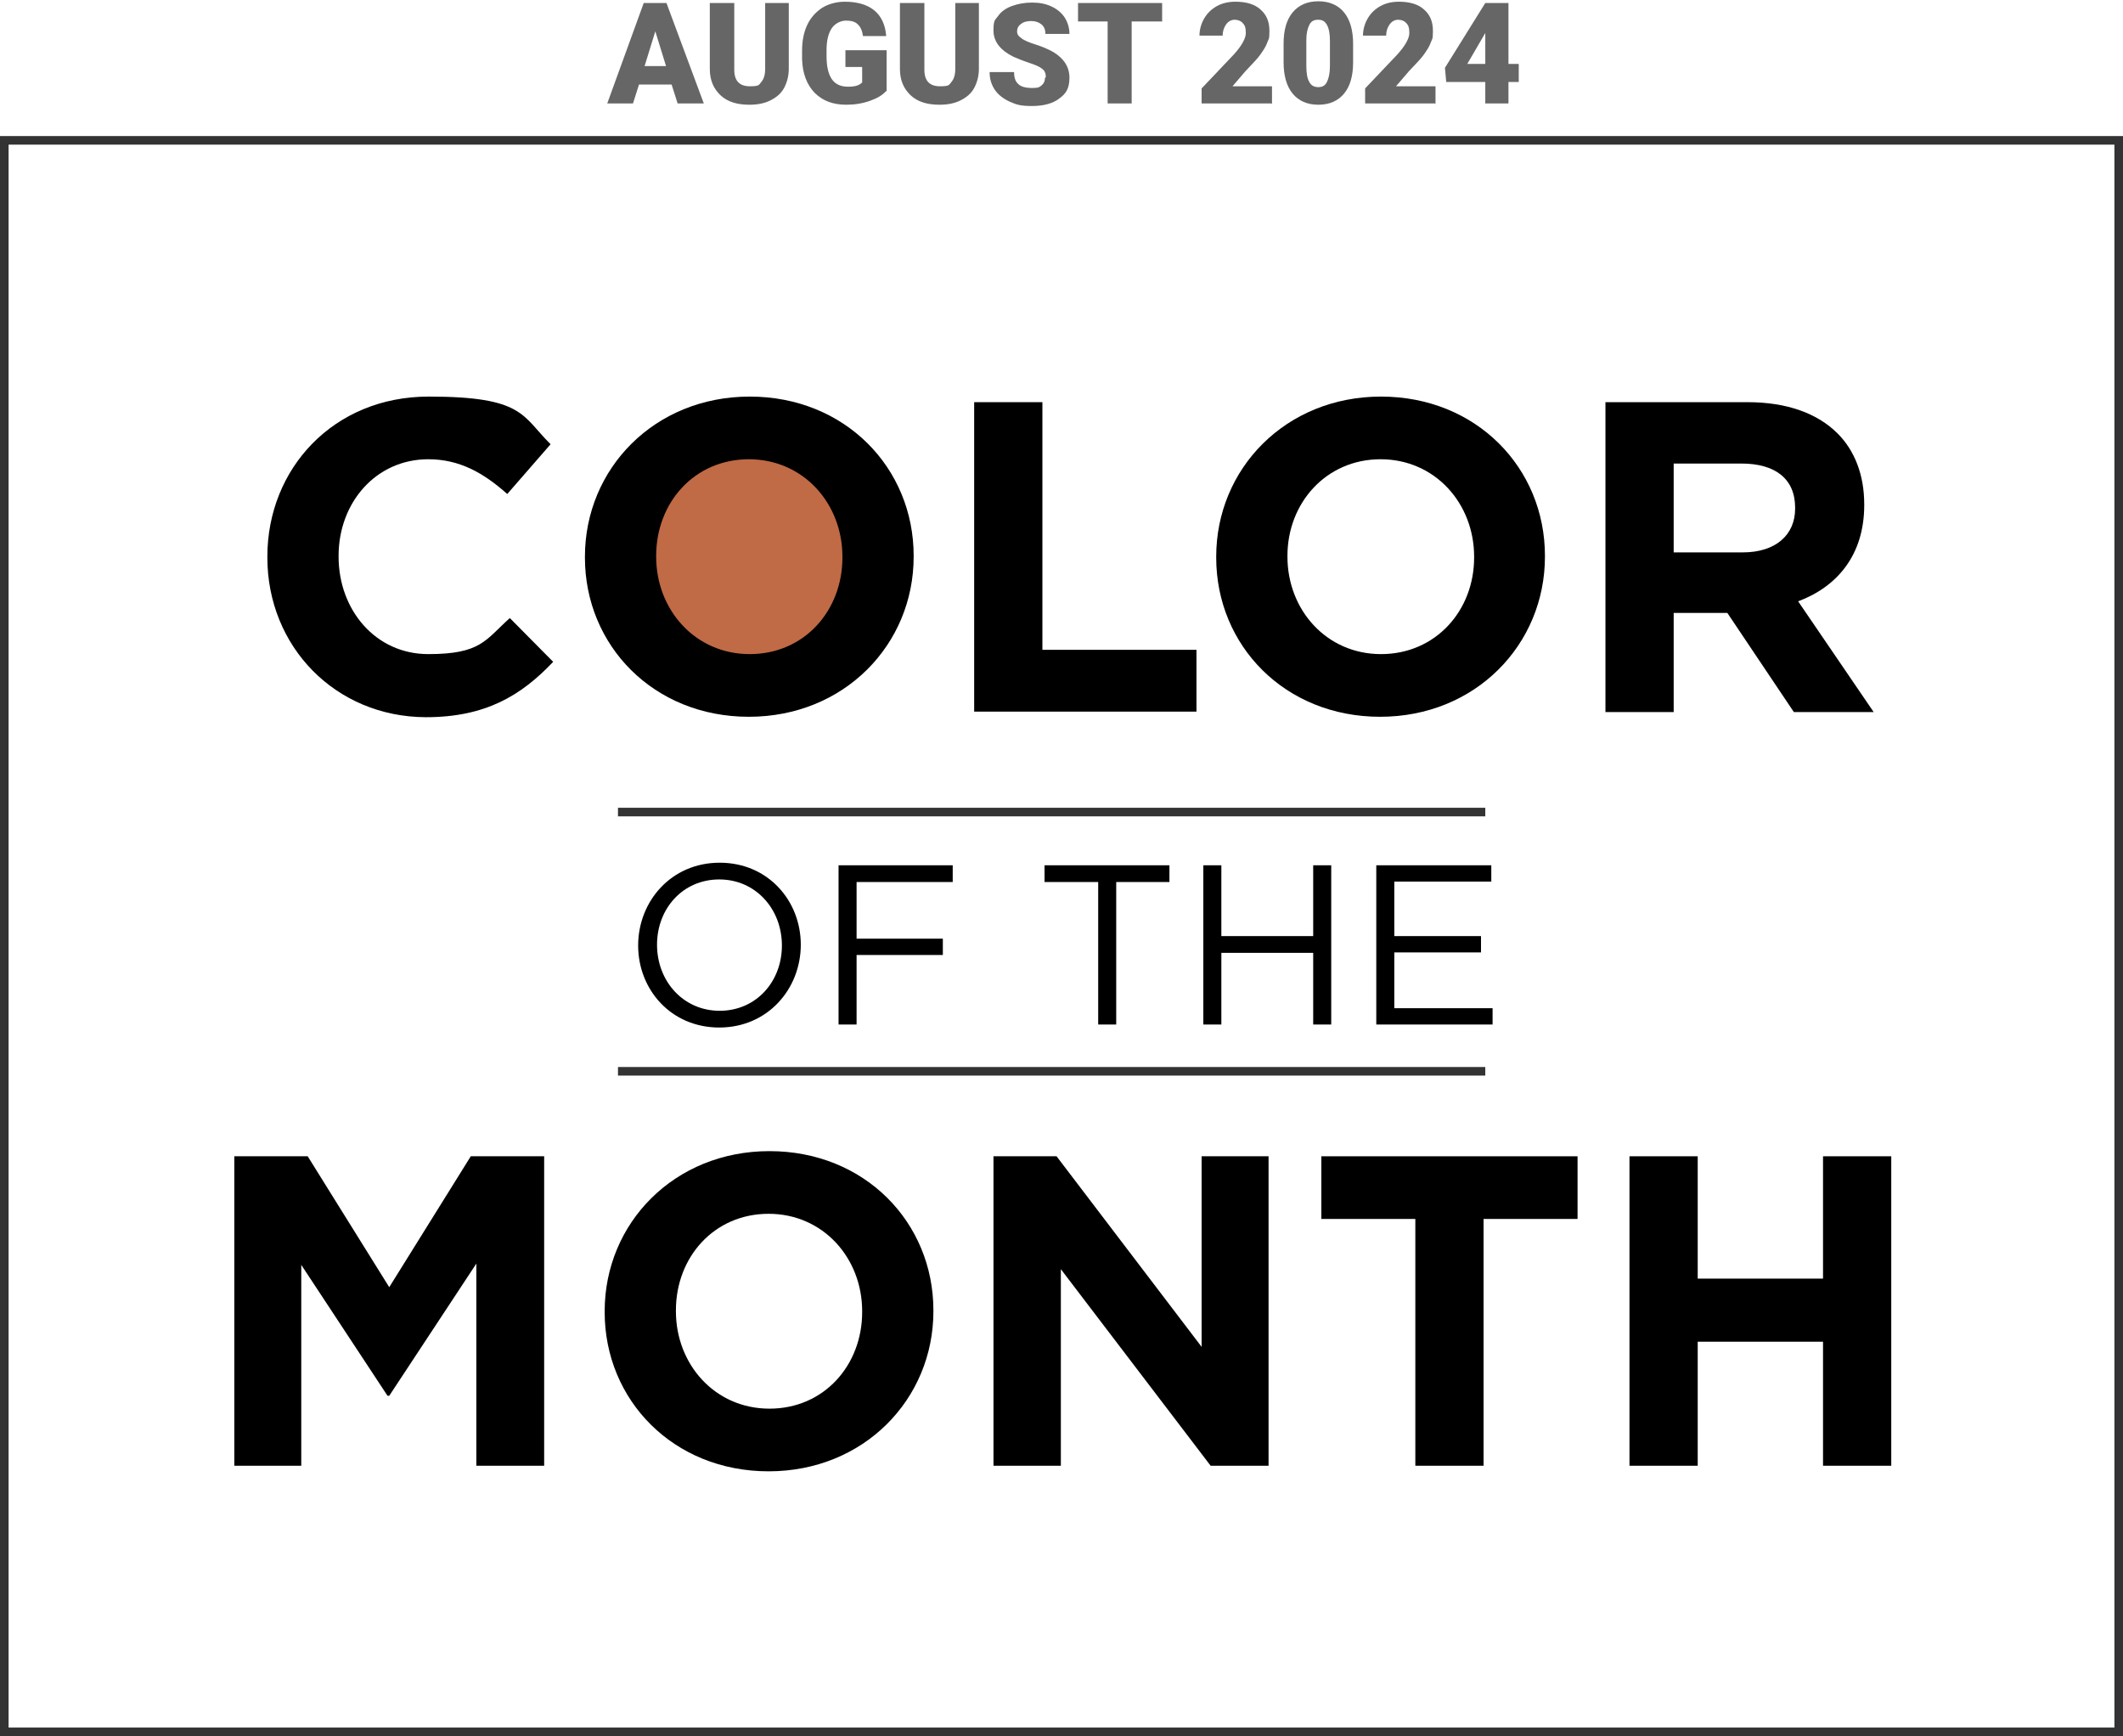
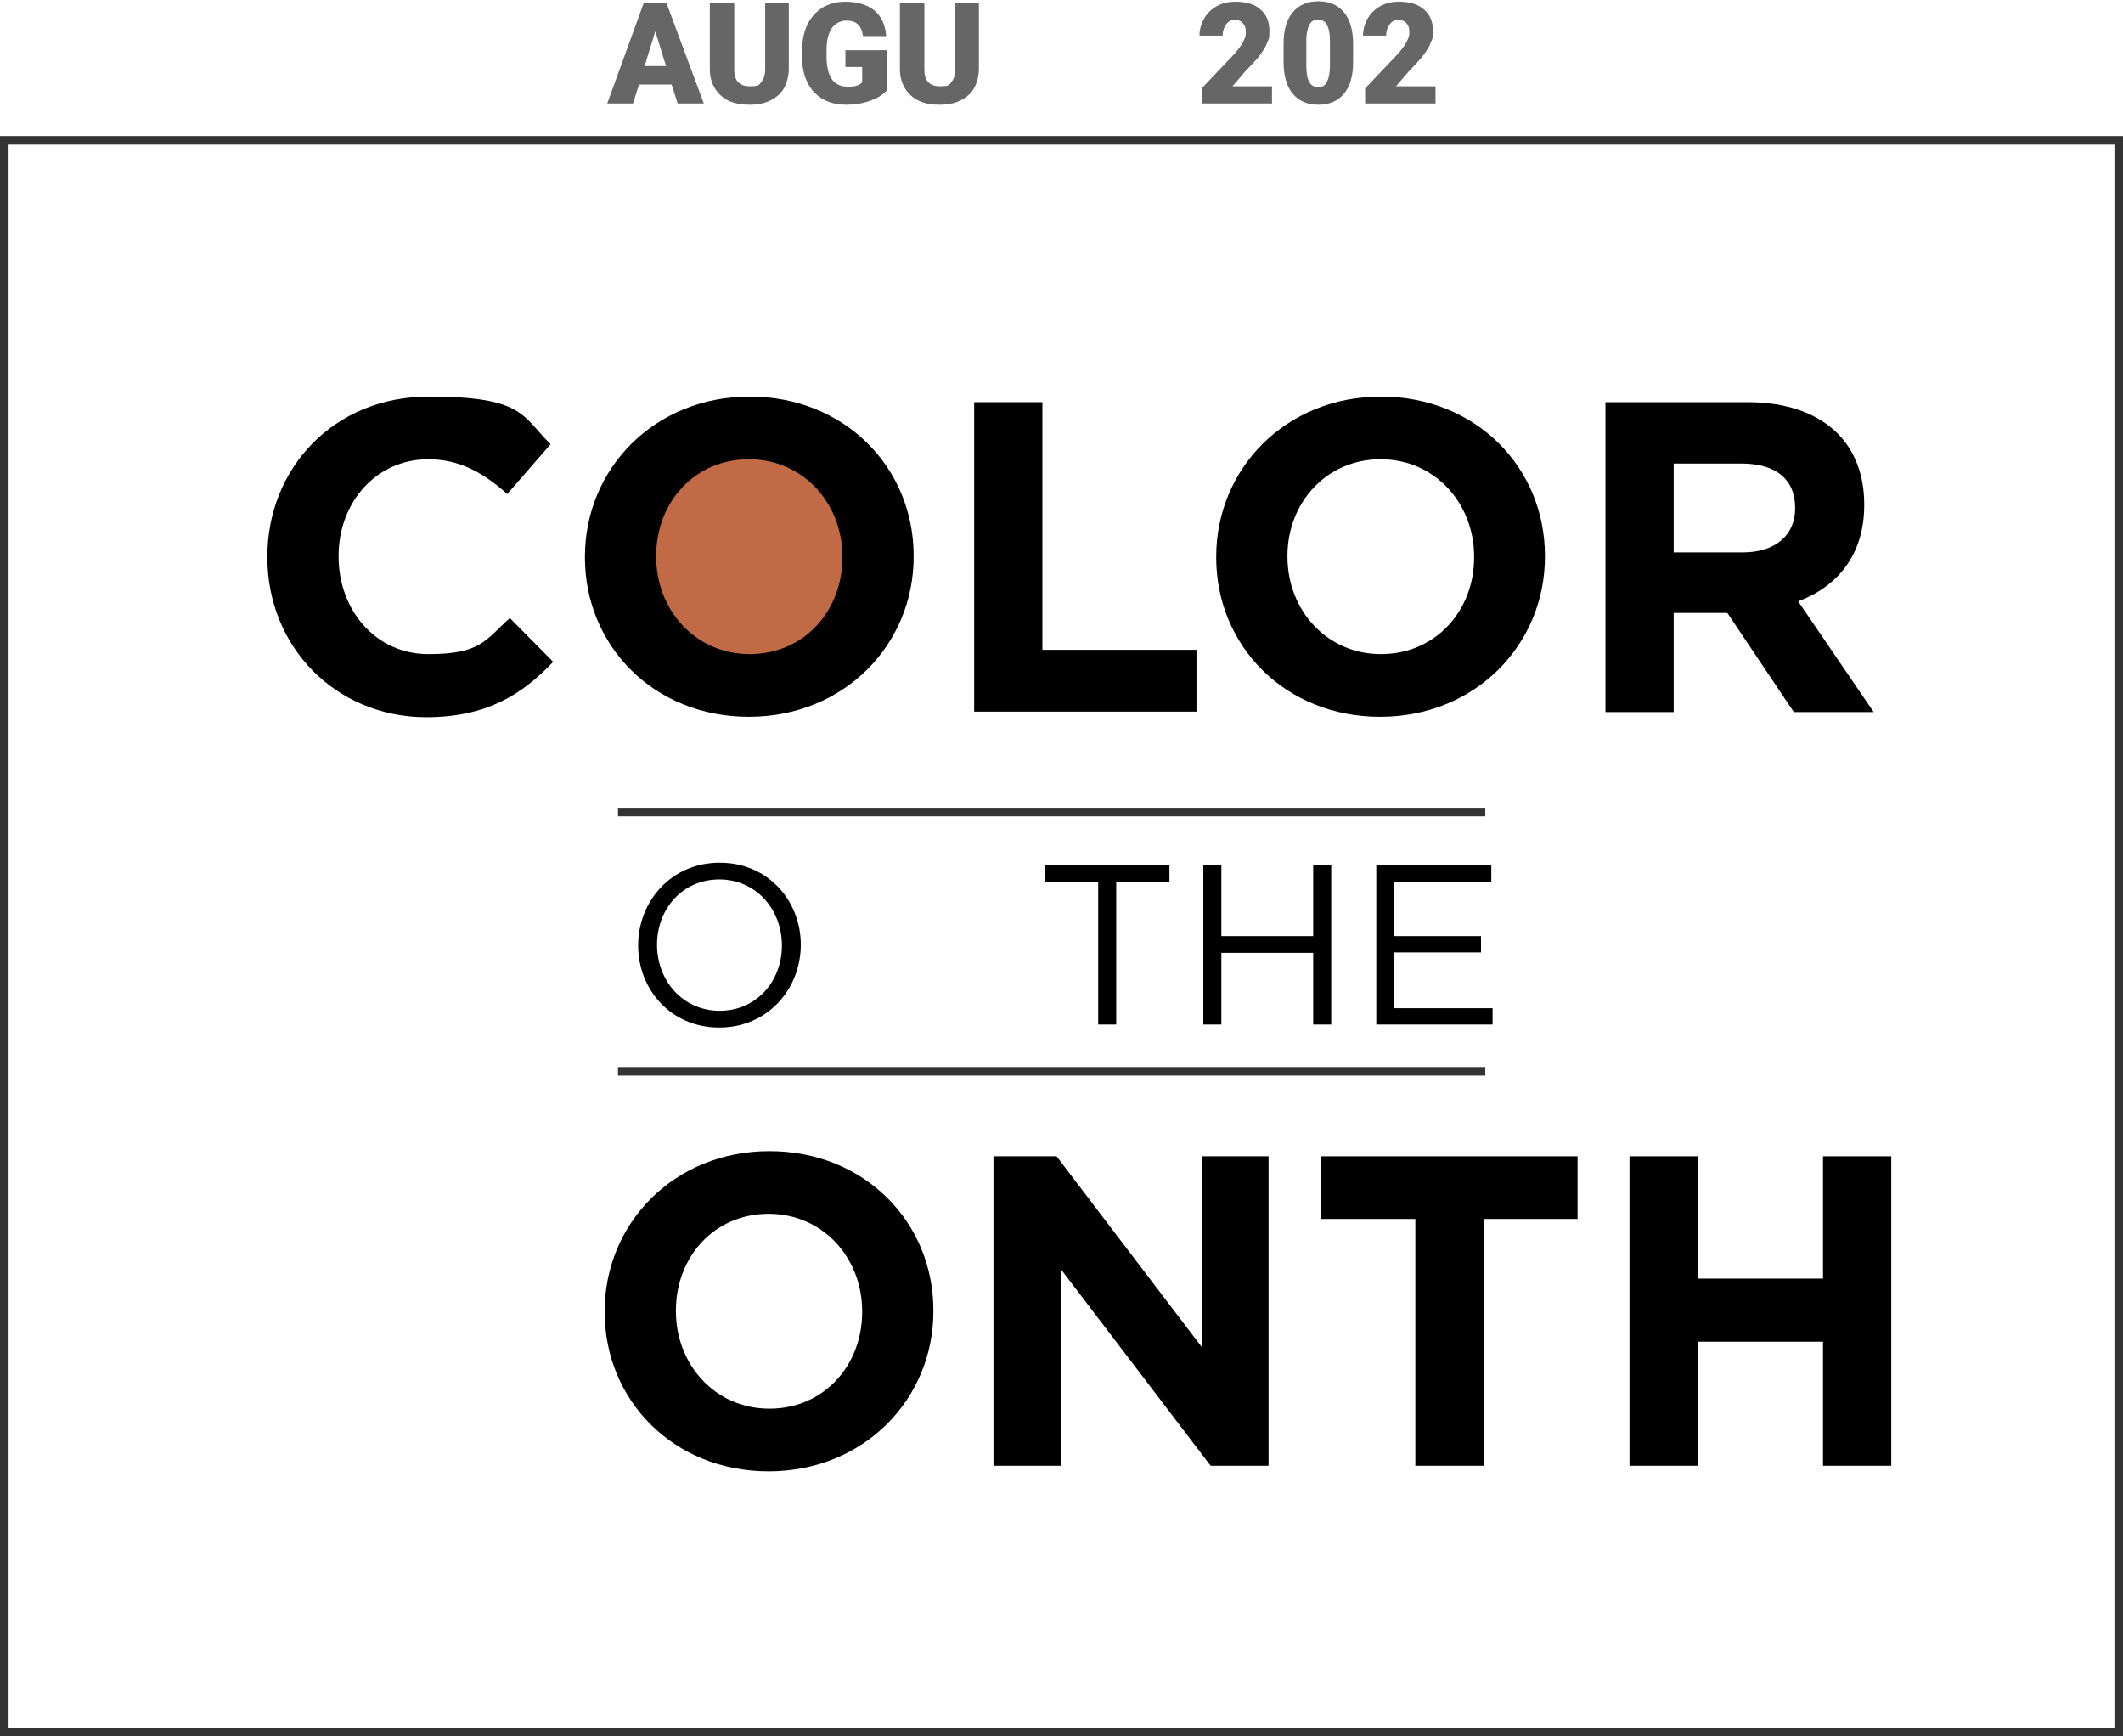
<svg xmlns="http://www.w3.org/2000/svg" version="1.1" viewBox="0 0 494.7 404.5">
  <defs>
    <style>
      .cls-1, .cls-2 {
        fill: none;
      }

      .cls-3 {
        fill: #399d9a;
      }

      .cls-4 {
        isolation: isolate;
      }

      .cls-2 {
        stroke: #333;
        stroke-miterlimit: 10;
        stroke-width: 2px;
      }

      .cls-5 {
        fill: #666;
      }

      .cls-6 {
        fill: #c06a46;
      }

      .cls-7 {
        clip-path: url(#clippath);
      }
    </style>
    <clipPath id="clippath">
      <path class="cls-1" d="M152.6,129.8c0,7.6,1.8,13.3,5.5,17.1,3.7,3.8,9.1,5.7,16.4,5.7,14.6,0,21.9-7.6,21.9-22.8s-7.3-22.8-21.8-22.9c-7.3,0-12.8,1.9-16.5,5.8-3.7,3.9-5.5,9.5-5.5,17.1h0Z" />
    </clipPath>
  </defs>
  <g>
    <g id="Layer_1">
      <g class="cls-4">
        <g id="Layer_1-2">
          <g class="cls-4">
            <g id="Layer_1-2-2">
              <g id="Layer_1-2-2-2">
                <g class="cls-7">
                  <g>
                    <path class="cls-6" d="M152.6,129.8c0,7.6,1.8,13.3,5.5,17.1s9.1,5.7,16.4,5.7c14.6,0,21.9-7.6,21.9-22.8s-7.3-22.8-21.8-22.9c-7.3,0-12.8,1.9-16.5,5.8s-5.5,9.5-5.5,17.1h0Z" />
                    <path class="cls-3" d="M174.7,106.9c14.5,0,21.8,7.6,21.8,22.9s-7.3,22.9-21.9,22.8c-7.3,0-12.8-1.9-16.4-5.7-3.7-3.8-5.5-9.5-5.5-17.1s1.9-13.3,5.6-17.1c3.6-3.9,9.1-5.8,16.4-5.8M174.7,98c-9.8,0-17.5,2.9-22.9,8.5s-8.1,13.4-8.1,23.3,2.7,17.7,8,23.2,13.1,8.5,22.9,8.5c19.6,0,30.9-11.6,30.9-31.7s-11.3-31.8-30.8-31.8h0Z" />
                  </g>
                </g>
                <path d="M62.3,129.9v-.2c0-20.5,15.4-37.3,37.6-37.3s21.7,4.5,28.4,11.1l-10.1,11.6c-5.6-5-11.2-8.1-18.4-8.1-12.2,0-20.9,10.1-20.9,22.5v.2c0,12.4,8.6,22.7,20.9,22.7s13.3-3.3,19-8.4l10.1,10.2c-7.5,7.9-15.8,12.9-29.7,12.9-21.1-.1-36.9-16.5-36.9-37.2h0Z" />
                <path d="M136.3,129.9v-.2c0-20.5,16.2-37.3,38.4-37.3s38.2,16.6,38.2,37.1v.2c0,20.5-16.2,37.3-38.4,37.3s-38.2-16.6-38.2-37.1h0ZM196.3,129.9v-.2c0-12.4-9.1-22.7-21.8-22.7s-21.6,10.1-21.6,22.5v.2c0,12.4,9.1,22.7,21.8,22.7s21.6-10.1,21.6-22.5Z" />
                <path d="M227,93.7h15.9v57.7h35.9v14.4h-51.8v-72.1h0Z" />
                <path d="M283.4,129.9v-.2c0-20.5,16.2-37.3,38.4-37.3s38.2,16.6,38.2,37.1v.2c0,20.5-16.2,37.3-38.4,37.3s-38.2-16.6-38.2-37.1h0ZM343.5,129.9v-.2c0-12.4-9.1-22.7-21.8-22.7s-21.7,10.2-21.7,22.5v.2c0,12.4,9.1,22.7,21.8,22.7s21.7-10.1,21.7-22.5Z" />
                <path d="M374.2,93.7h33c9.2,0,16.3,2.6,21,7.3,4,4,6.2,9.7,6.2,16.5v.2c0,11.6-6.3,19-15.4,22.4l17.6,25.8h-18.6l-15.5-23.1h-12.5v23.1h-15.9v-72.2h.1,0ZM406.1,128.7c7.7,0,12.2-4.1,12.2-10.2v-.2c0-6.8-4.7-10.3-12.5-10.3h-15.8v20.7h16.1,0Z" />
                <rect class="cls-2" height="370.8" width="492.7" x="1" y="32.7" />
                <path d="M148.7,220.3h0c0-10.3,7.7-19.3,19-19.3s18.9,8.9,18.9,19.1h0c0,10.3-7.7,19.3-19,19.3s-18.9-8.9-18.9-19.1ZM182.2,220.3h0c0-8.5-6.1-15.4-14.6-15.4s-14.5,6.8-14.5,15.2h0c0,8.5,6.1,15.4,14.6,15.4s14.5-6.8,14.5-15.2Z" />
-                 <path d="M195.4,201.6h26.6v3.9h-22.4v13.2h20.1v3.8h-20.1v16.2h-4.2v-37.1h0Z" />
                <path d="M255.9,205.5h-12.5v-3.9h29.1v3.9h-12.4v33.2h-4.2v-33.2h0Z" />
                <path d="M280.4,201.6h4.2v16.5h21.4v-16.5h4.2v37.1h-4.2v-16.7h-21.4v16.7h-4.2v-37.1Z" />
                <path d="M320.7,201.6h26.8v3.8h-22.6v12.7h20.2v3.8h-20.2v13h22.9v3.8h-27.1v-37.1h0Z" />
-                 <path d="M54.6,269.4h17.1l19,30.5,19-30.5h17.1v72.1h-15.8v-47.1l-20.3,30.8h-.4l-20.1-30.5v46.8h-15.6v-72.1h0Z" />
                <path d="M140.9,305.7v-.2c0-20.5,16.2-37.3,38.4-37.3s38.2,16.6,38.2,37.1v.2c0,20.5-16.2,37.3-38.4,37.3s-38.2-16.6-38.2-37.1h0ZM200.9,305.7v-.2c0-12.4-9.1-22.7-21.8-22.7s-21.6,10.1-21.6,22.5v.2c0,12.4,9.1,22.7,21.8,22.7s21.6-10.1,21.6-22.5Z" />
                <path d="M231.6,269.4h14.6l33.8,44.4v-44.4h15.6v72.1h-13.5l-34.9-45.8v45.8h-15.7v-72.1h0Z" />
                <path d="M329.8,284h-21.9v-14.6h59.7v14.6h-21.9v57.5h-15.9v-57.5h0Z" />
                <path d="M379.7,269.4h15.9v28.5h29.2v-28.5h15.9v72.1h-15.9v-28.9h-29.2v28.9h-15.9v-72.1Z" />
                <line class="cls-2" x1="144" x2="346.1" y1="189.2" y2="189.2" />
                <line class="cls-2" x1="144" x2="346.1" y1="249.6" y2="249.6" />
              </g>
            </g>
          </g>
        </g>
      </g>
      <g>
        <path class="cls-5" d="M156.6,19.7h-7.7l-1.4,4.4h-6L150,.7h5.3l8.7,23.4h-6.1l-1.4-4.4ZM150.2,15.4h5l-2.5-8.1-2.5,8.1Z" />
        <path class="cls-5" d="M183.8.7v15.3c0,1.7-.4,3.2-1.1,4.5-.7,1.3-1.8,2.2-3.2,2.9-1.4.7-3,1-4.9,1-2.9,0-5.1-.7-6.7-2.2s-2.5-3.5-2.5-6.1V.7h5.7v15.6c0,2.6,1.3,3.8,3.6,3.8s2.1-.3,2.7-1,.9-1.7.9-3.1V.7h5.6Z" />
        <path class="cls-5" d="M206.5,21.2c-.9,1-2.1,1.7-3.8,2.3s-3.5.9-5.5.9c-3.1,0-5.5-.9-7.4-2.8-1.8-1.9-2.8-4.5-2.9-7.8v-2c0-2.3.4-4.3,1.2-6s2-3,3.5-4c1.5-.9,3.3-1.4,5.3-1.4,2.9,0,5.2.7,6.8,2s2.6,3.3,2.8,6h-5.4c-.2-1.3-.6-2.2-1.3-2.8-.6-.6-1.6-.8-2.7-.8s-2.5.6-3.3,1.8c-.8,1.2-1.2,2.9-1.2,5.1v1.4c0,2.3.4,4.1,1.2,5.3.8,1.2,2.1,1.8,3.8,1.8s2.6-.3,3.3-1v-3.6h-3.9v-3.9h9.6v9.6Z" />
        <path class="cls-5" d="M228.1.7v15.3c0,1.7-.4,3.2-1.1,4.5-.7,1.3-1.8,2.2-3.2,2.9-1.4.7-3,1-4.9,1-2.9,0-5.1-.7-6.7-2.2s-2.5-3.5-2.5-6.1V.7h5.7v15.6c0,2.6,1.3,3.8,3.6,3.8s2.1-.3,2.7-1,.9-1.7.9-3.1V.7h5.6Z" />
-         <path class="cls-5" d="M243.7,17.9c0-.8-.3-1.5-.9-1.9-.6-.5-1.6-.9-3.1-1.4s-2.7-1-3.6-1.4c-3-1.5-4.6-3.5-4.6-6.1s.4-2.4,1.1-3.4,1.8-1.8,3.2-2.3,2.9-.8,4.7-.8,3.2.3,4.5.9c1.3.6,2.4,1.5,3.1,2.6.7,1.1,1.1,2.4,1.1,3.8h-5.6c0-1-.3-1.7-.9-2.2-.6-.5-1.4-.8-2.4-.8s-1.8.2-2.4.7c-.6.4-.9,1-.9,1.7s.3,1.1,1,1.6c.6.5,1.8,1,3.4,1.5,1.6.5,2.9,1.1,4,1.7,2.5,1.5,3.8,3.5,3.8,6s-.8,3.7-2.3,4.8c-1.5,1.2-3.7,1.8-6.4,1.8s-3.6-.3-5.2-1c-1.5-.7-2.7-1.6-3.5-2.8-.8-1.2-1.2-2.5-1.2-4.1h5.7c0,1.3.3,2.2,1,2.8.6.6,1.7.9,3.2.9s1.7-.2,2.2-.6c.5-.4.8-1,.8-1.7Z" />
-         <path class="cls-5" d="M270.7,5h-7v19.1h-5.6V5h-6.9V.7h19.6v4.4Z" />
        <path class="cls-5" d="M296.3,24.1h-16.3v-3.5l7.5-7.9c1.9-2.1,2.8-3.8,2.8-5s-.2-1.8-.7-2.3c-.4-.5-1.1-.8-1.9-.8s-1.5.4-2,1.1c-.5.7-.8,1.6-.8,2.6h-5.4c0-1.4.4-2.8,1.1-4,.7-1.2,1.7-2.2,3-2.9,1.3-.7,2.7-1,4.3-1,2.5,0,4.5.6,5.8,1.8,1.4,1.2,2.1,2.8,2.1,5s-.2,1.8-.5,2.7c-.3.9-.9,1.8-1.6,2.8-.7,1-1.9,2.2-3.5,3.9l-3,3.5h9.2v4.2Z" />
        <path class="cls-5" d="M315.3,14.5c0,3.2-.7,5.6-2.1,7.3-1.4,1.7-3.4,2.6-6,2.6s-4.6-.9-6-2.6c-1.4-1.7-2.1-4.2-2.1-7.3v-4.3c0-3.2.7-5.6,2.1-7.3,1.4-1.7,3.4-2.6,6-2.6s4.6.9,6,2.6c1.4,1.7,2.1,4.2,2.1,7.3v4.3ZM309.9,9.6c0-1.7-.2-2.9-.7-3.8s-1.1-1.2-2.1-1.2-1.6.4-2,1.2c-.4.8-.7,1.9-.7,3.5v6c0,1.7.2,3,.7,3.8.4.8,1.1,1.2,2.1,1.2s1.6-.4,2-1.2c.4-.8.7-2,.7-3.7v-5.8Z" />
        <path class="cls-5" d="M334.4,24.1h-16.3v-3.5l7.5-7.9c1.9-2.1,2.8-3.8,2.8-5s-.2-1.8-.7-2.3c-.4-.5-1.1-.8-1.9-.8s-1.5.4-2,1.1c-.5.7-.8,1.6-.8,2.6h-5.4c0-1.4.4-2.8,1.1-4,.7-1.2,1.7-2.2,3-2.9,1.3-.7,2.7-1,4.3-1,2.5,0,4.5.6,5.8,1.8,1.4,1.2,2.1,2.8,2.1,5s-.2,1.8-.5,2.7c-.3.9-.9,1.8-1.6,2.8-.7,1-1.9,2.2-3.5,3.9l-3,3.5h9.2v4.2Z" />
-         <path class="cls-5" d="M351.5,14.9h2.4v4.2h-2.4v5h-5.4v-5h-9.1l-.3-3.3,9.4-15.1h0s5.4,0,5.4,0v14.3ZM341.9,14.9h4.2v-7.2l-.3.5-3.9,6.7Z" />
      </g>
    </g>
  </g>
</svg>